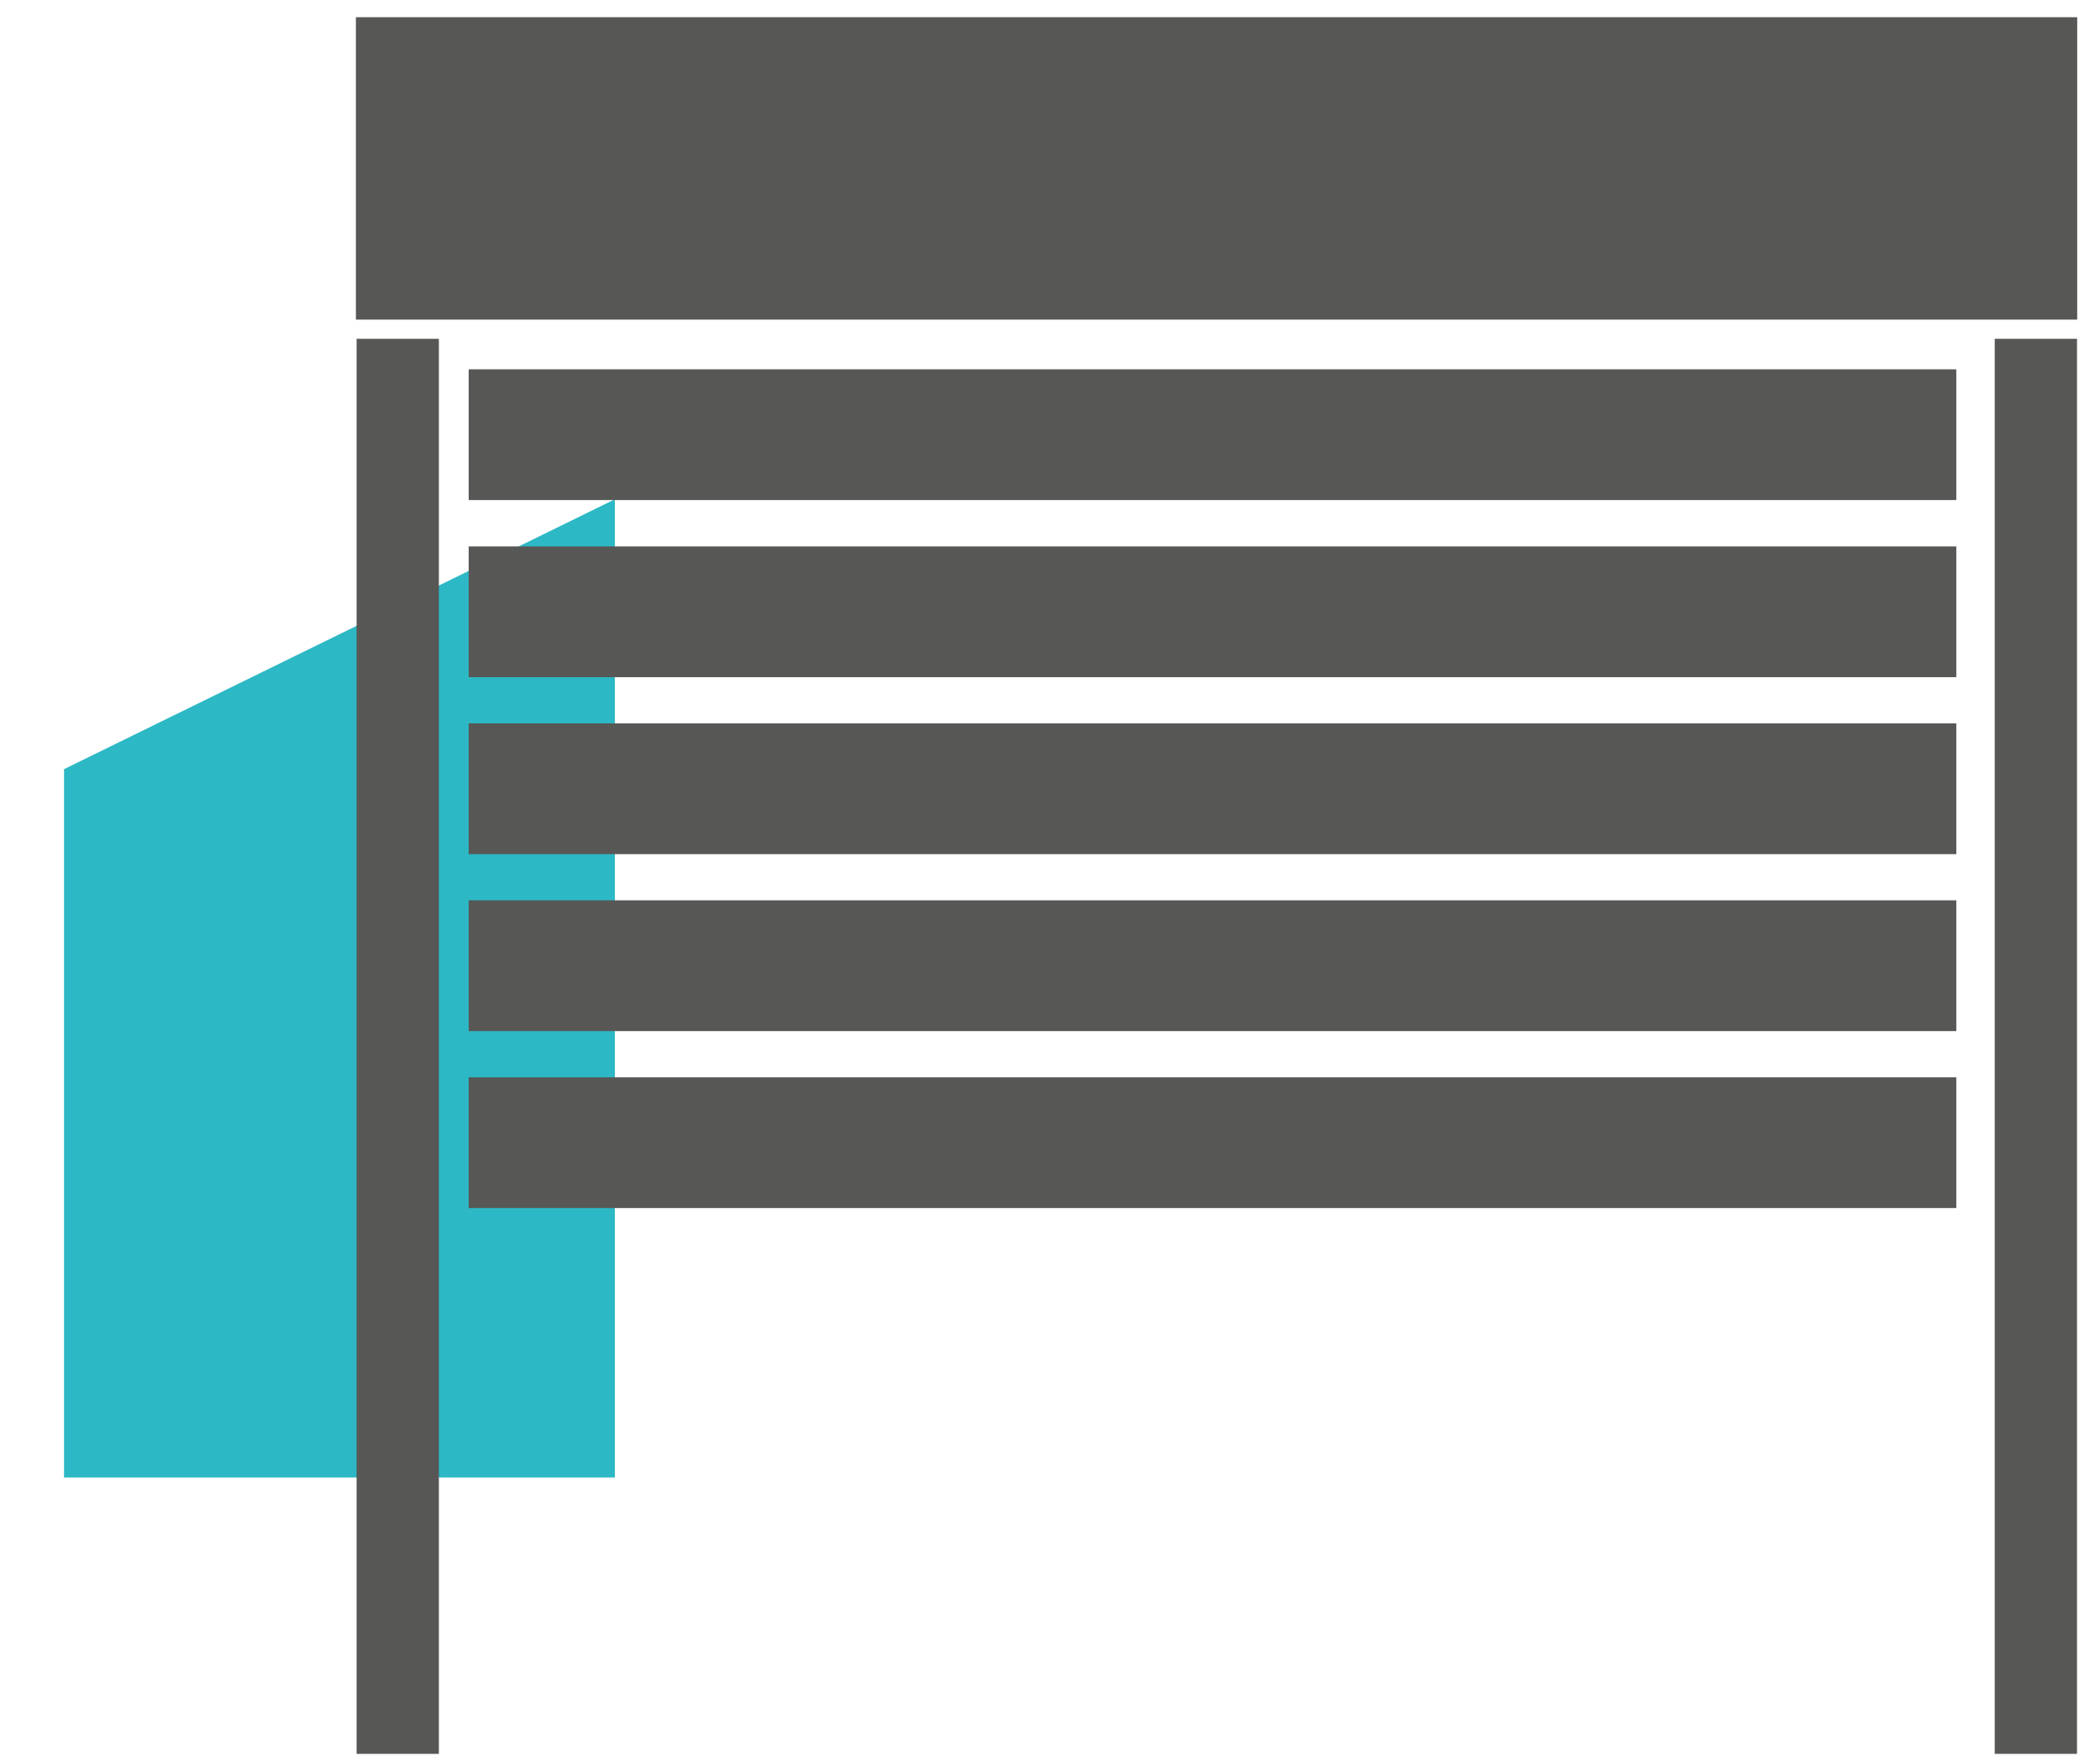
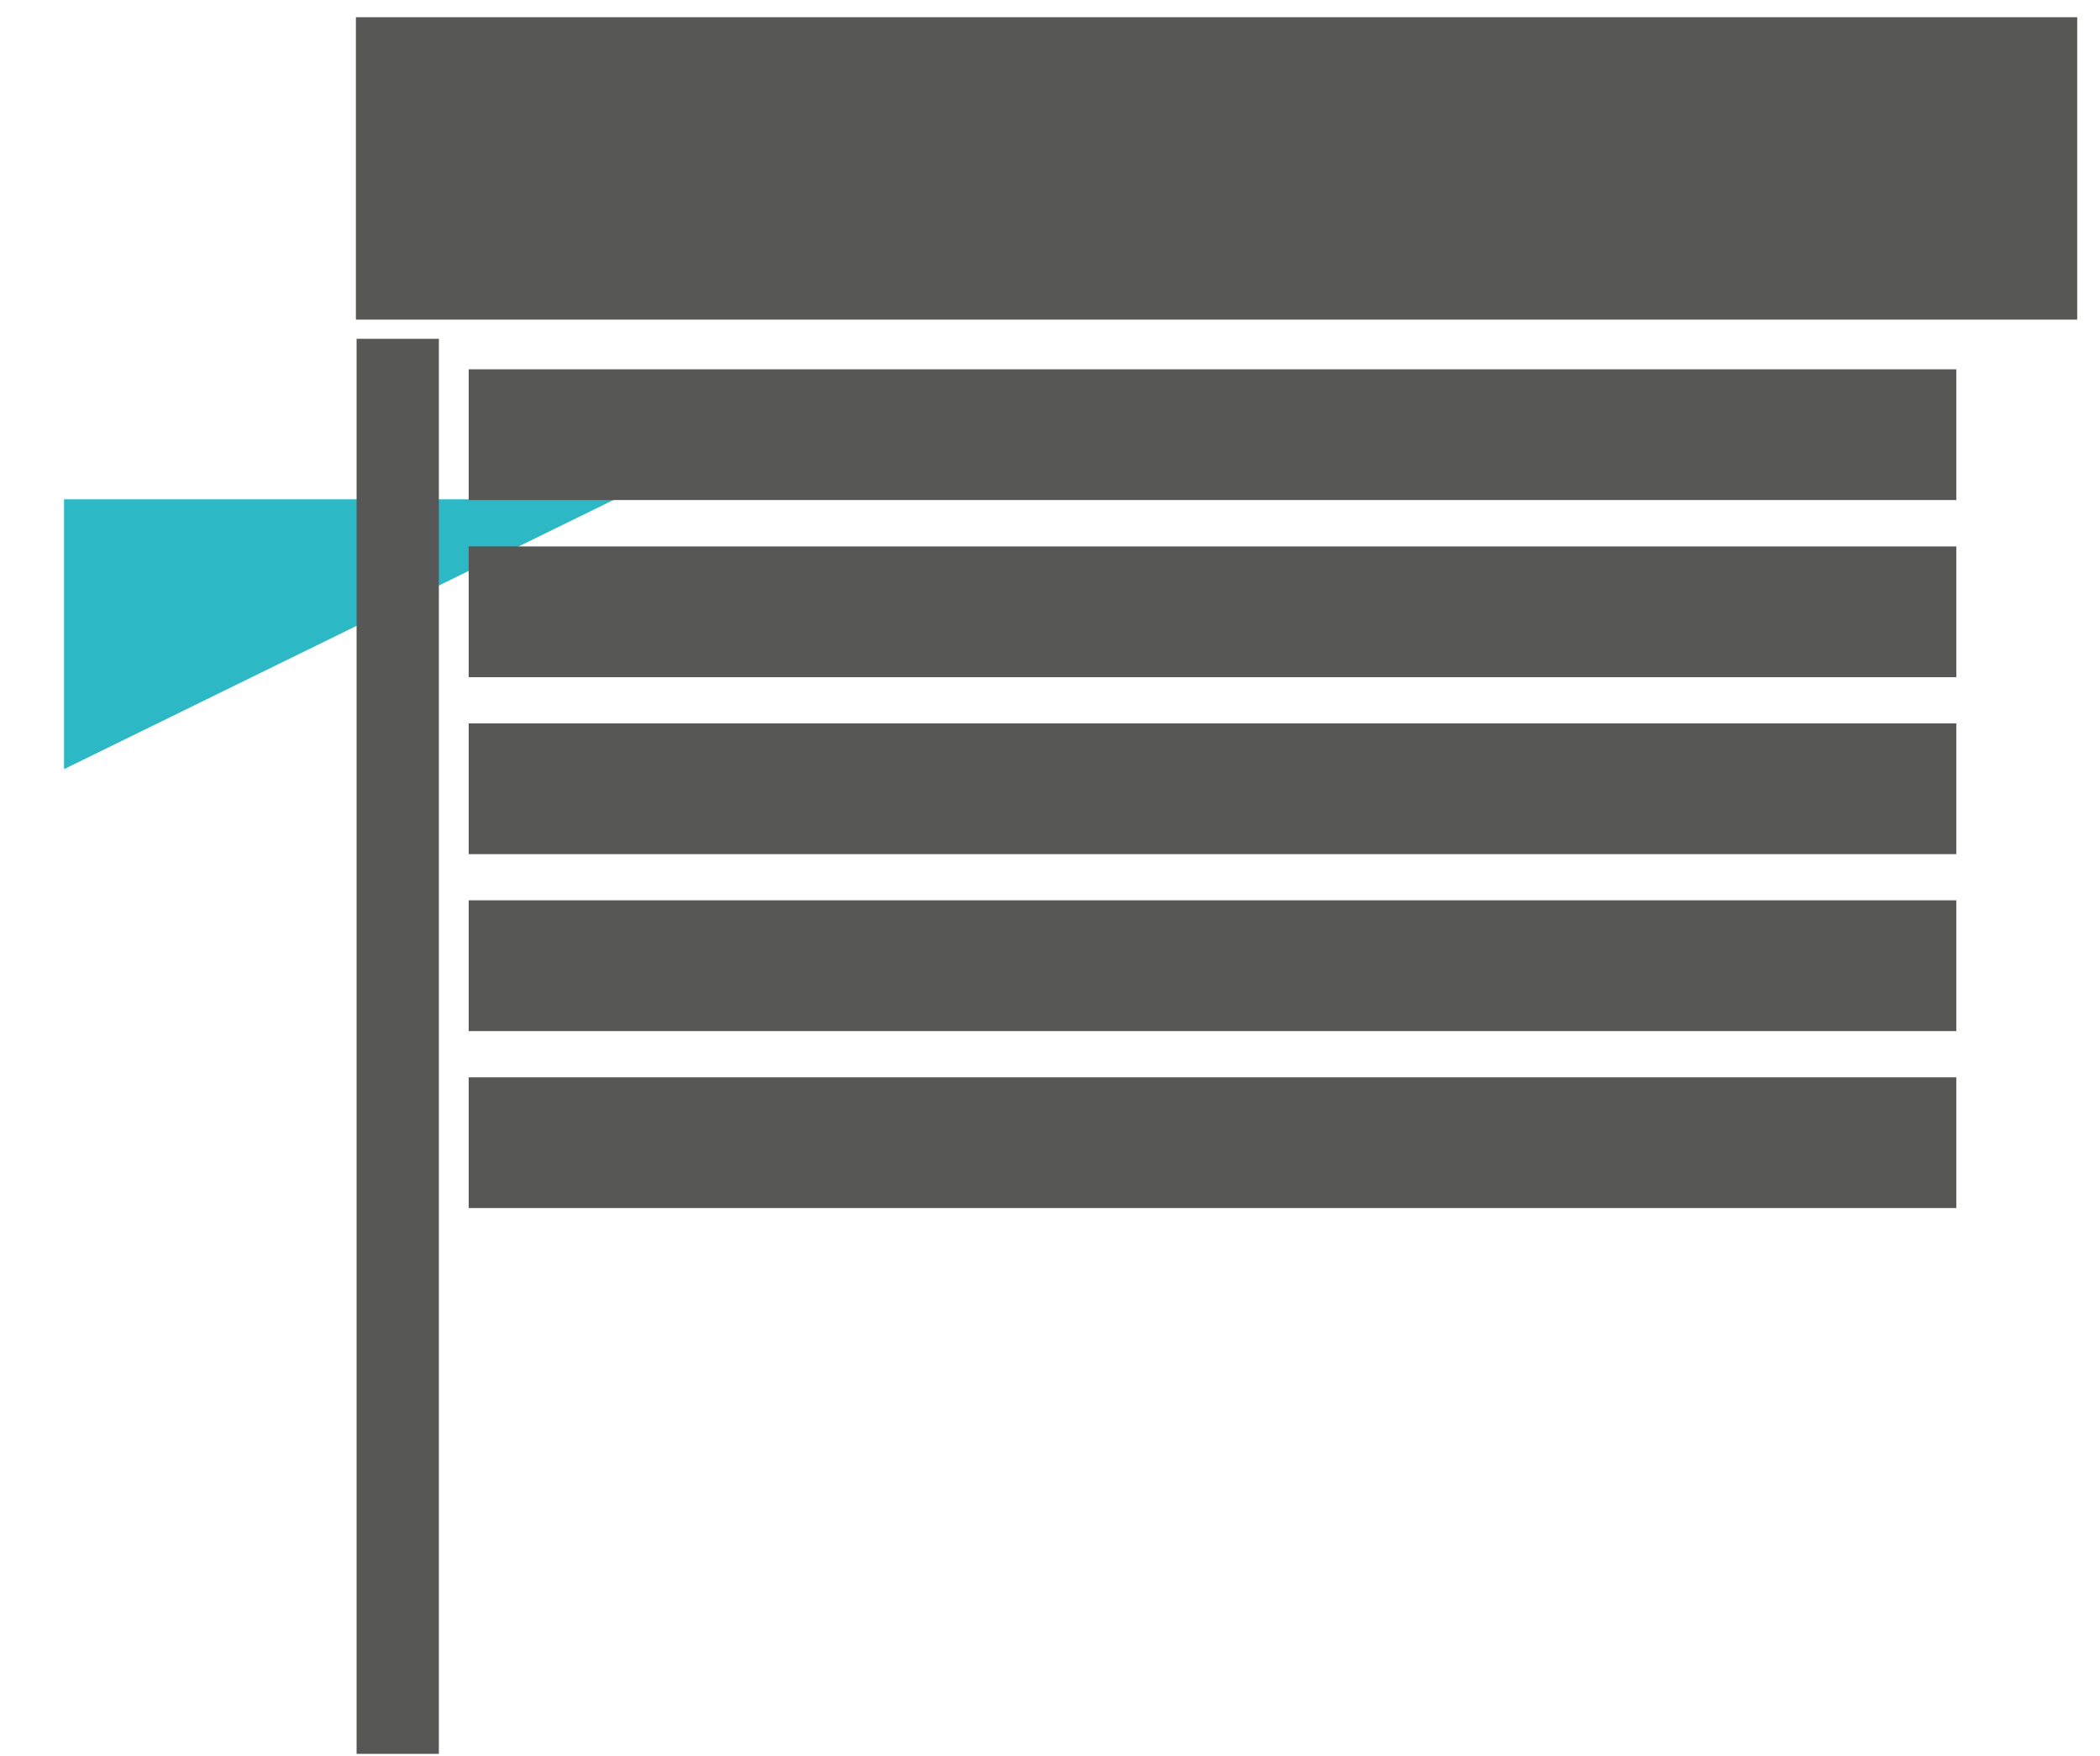
<svg xmlns="http://www.w3.org/2000/svg" width="61" height="51" viewBox="0 0 61 51" fill="none">
-   <path d="M17.86 14.5V42.908H1.86V22.337L17.86 14.5Z" fill="#2DB8C5" />
+   <path d="M17.86 14.5H1.86V22.337L17.86 14.5Z" fill="#2DB8C5" />
  <path d="M60.338 0.5H10.338V9.282H60.338V0.5Z" fill="#575756" />
  <path d="M56.826 10.725H13.614V14.522H56.826V10.725Z" fill="#575756" />
  <path d="M12.748 50.934L12.748 9.839H10.358L10.358 50.934H12.748Z" fill="#575756" />
-   <path d="M60.332 50.934V9.839H57.942V50.934H60.332Z" fill="#575756" />
  <path d="M56.826 15.869H13.614V19.666H56.826V15.869Z" fill="#575756" />
  <path d="M56.826 21.008H13.614V24.805H56.826V21.008Z" fill="#575756" />
  <path d="M56.826 26.146H13.614V29.944H56.826V26.146Z" fill="#575756" />
  <path d="M56.826 31.286H13.614V35.083H56.826V31.286Z" fill="#575756" />
</svg>